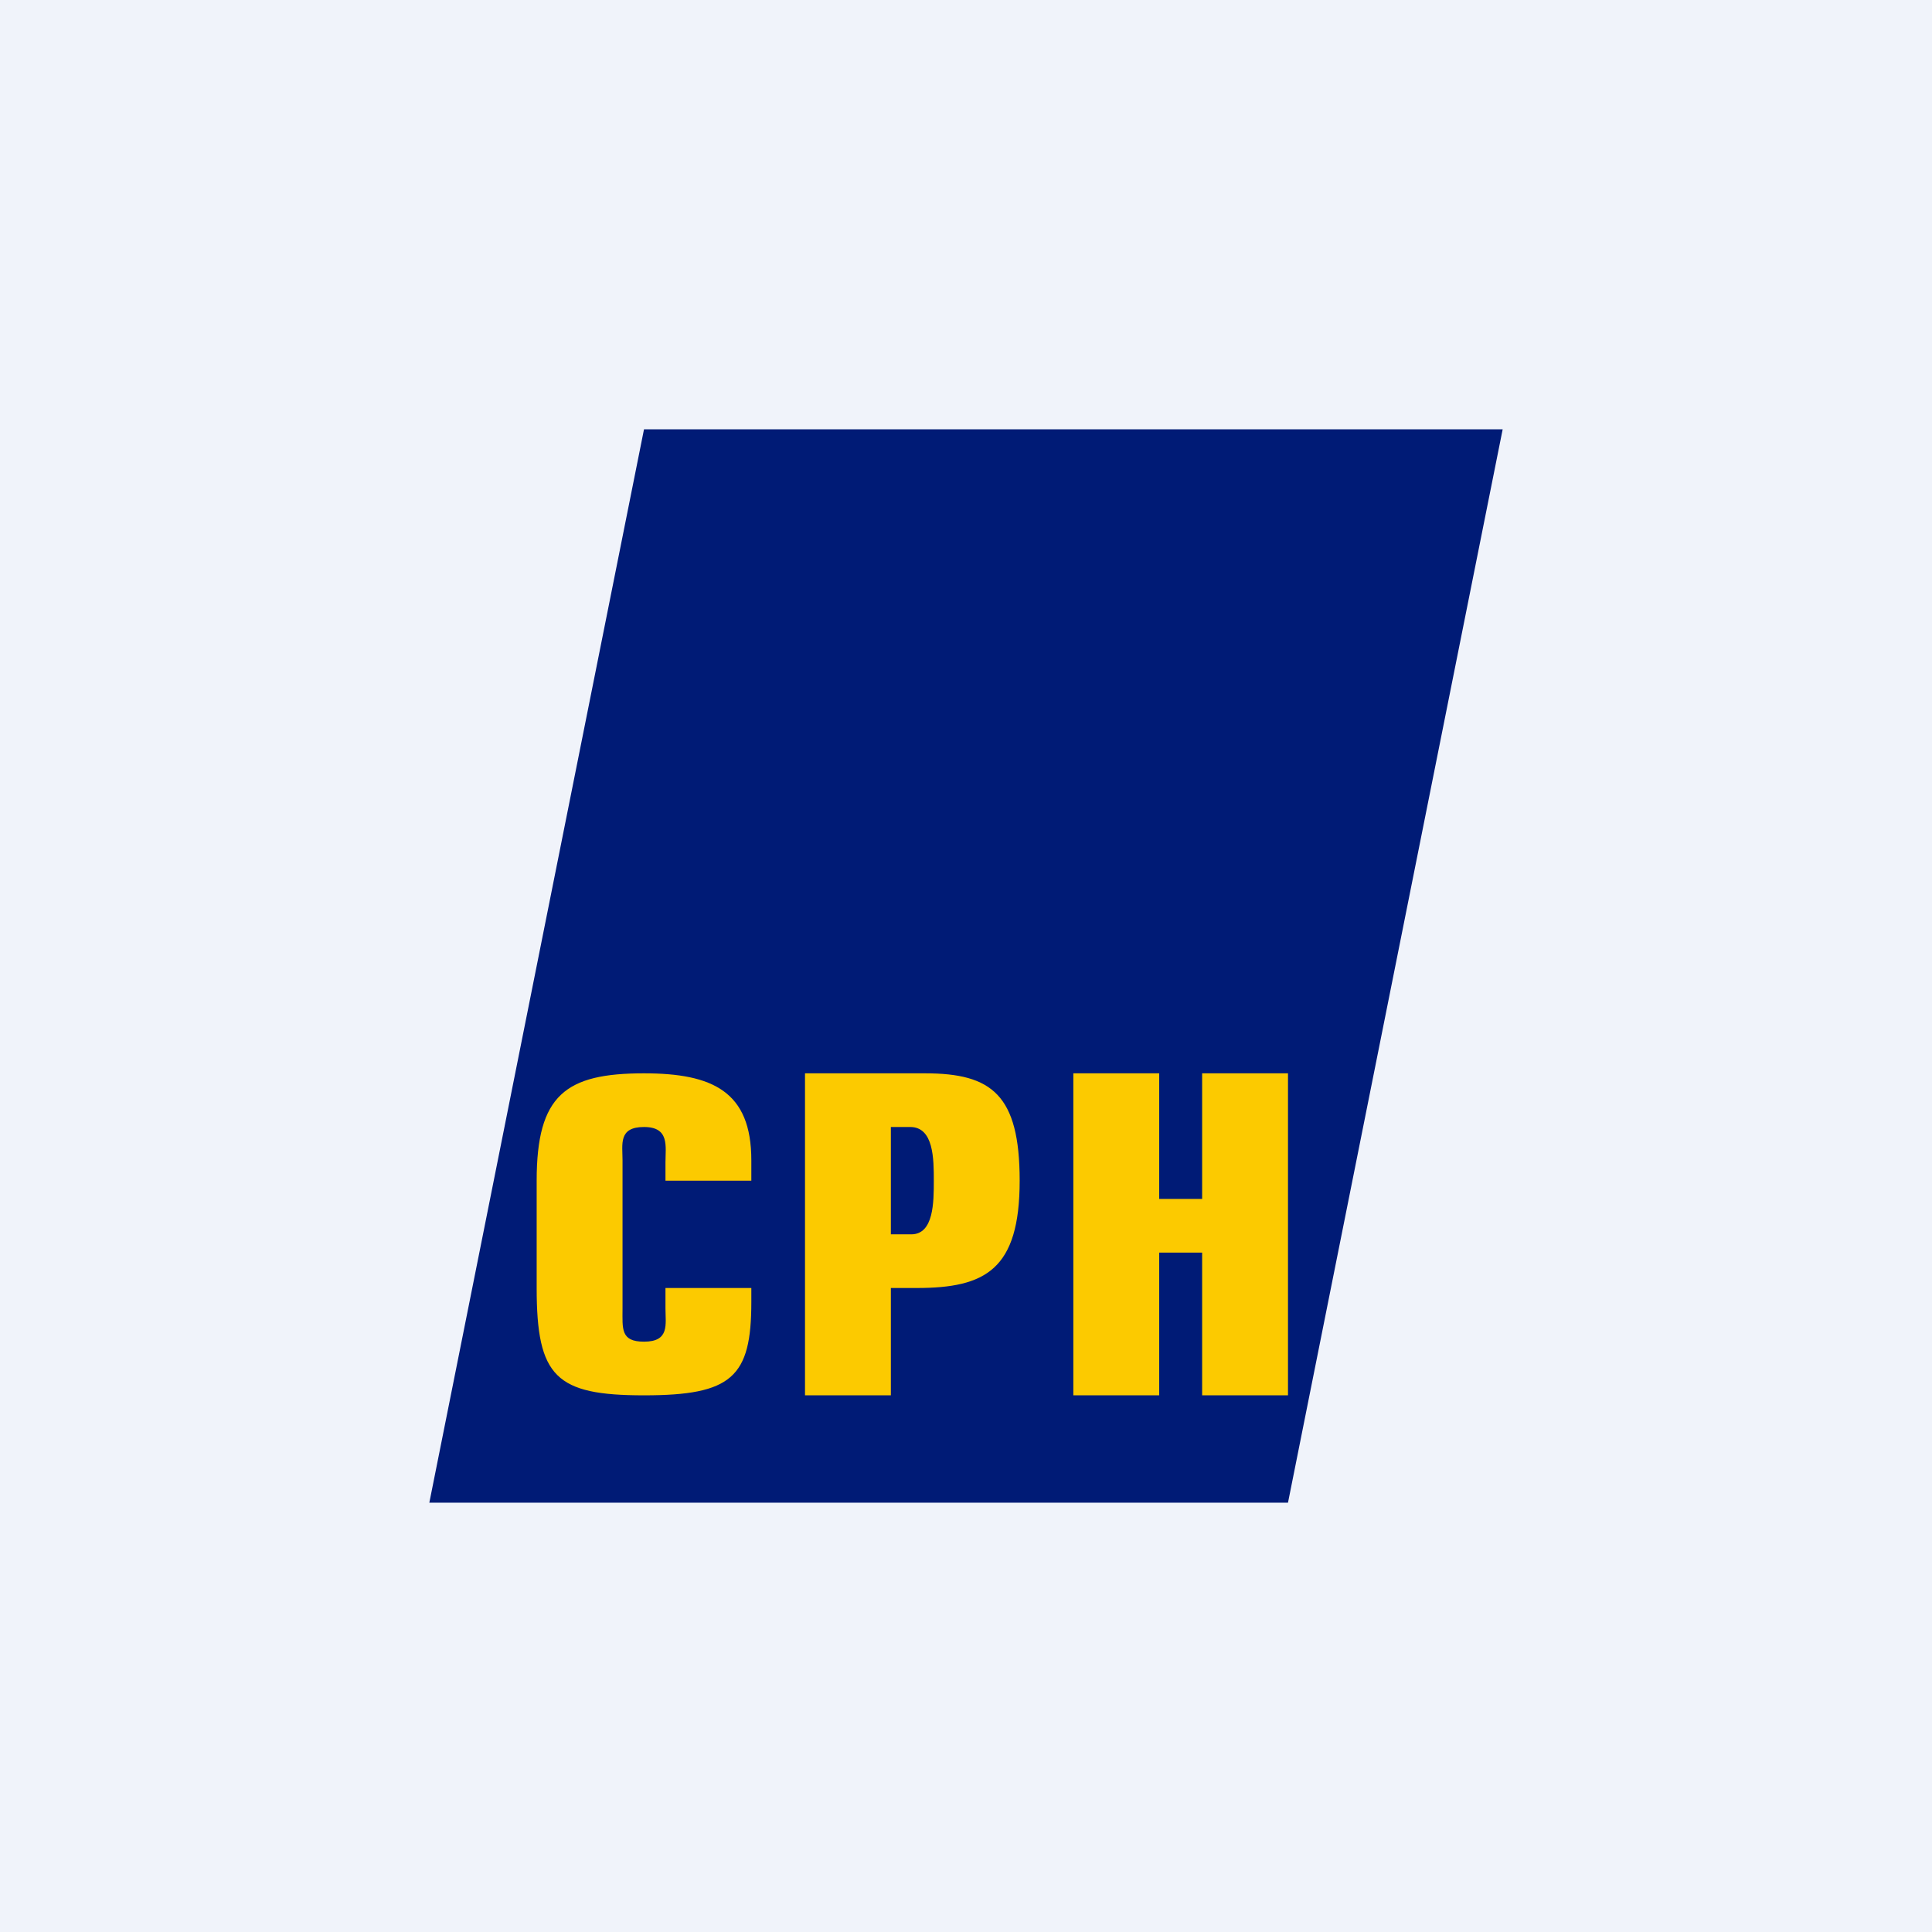
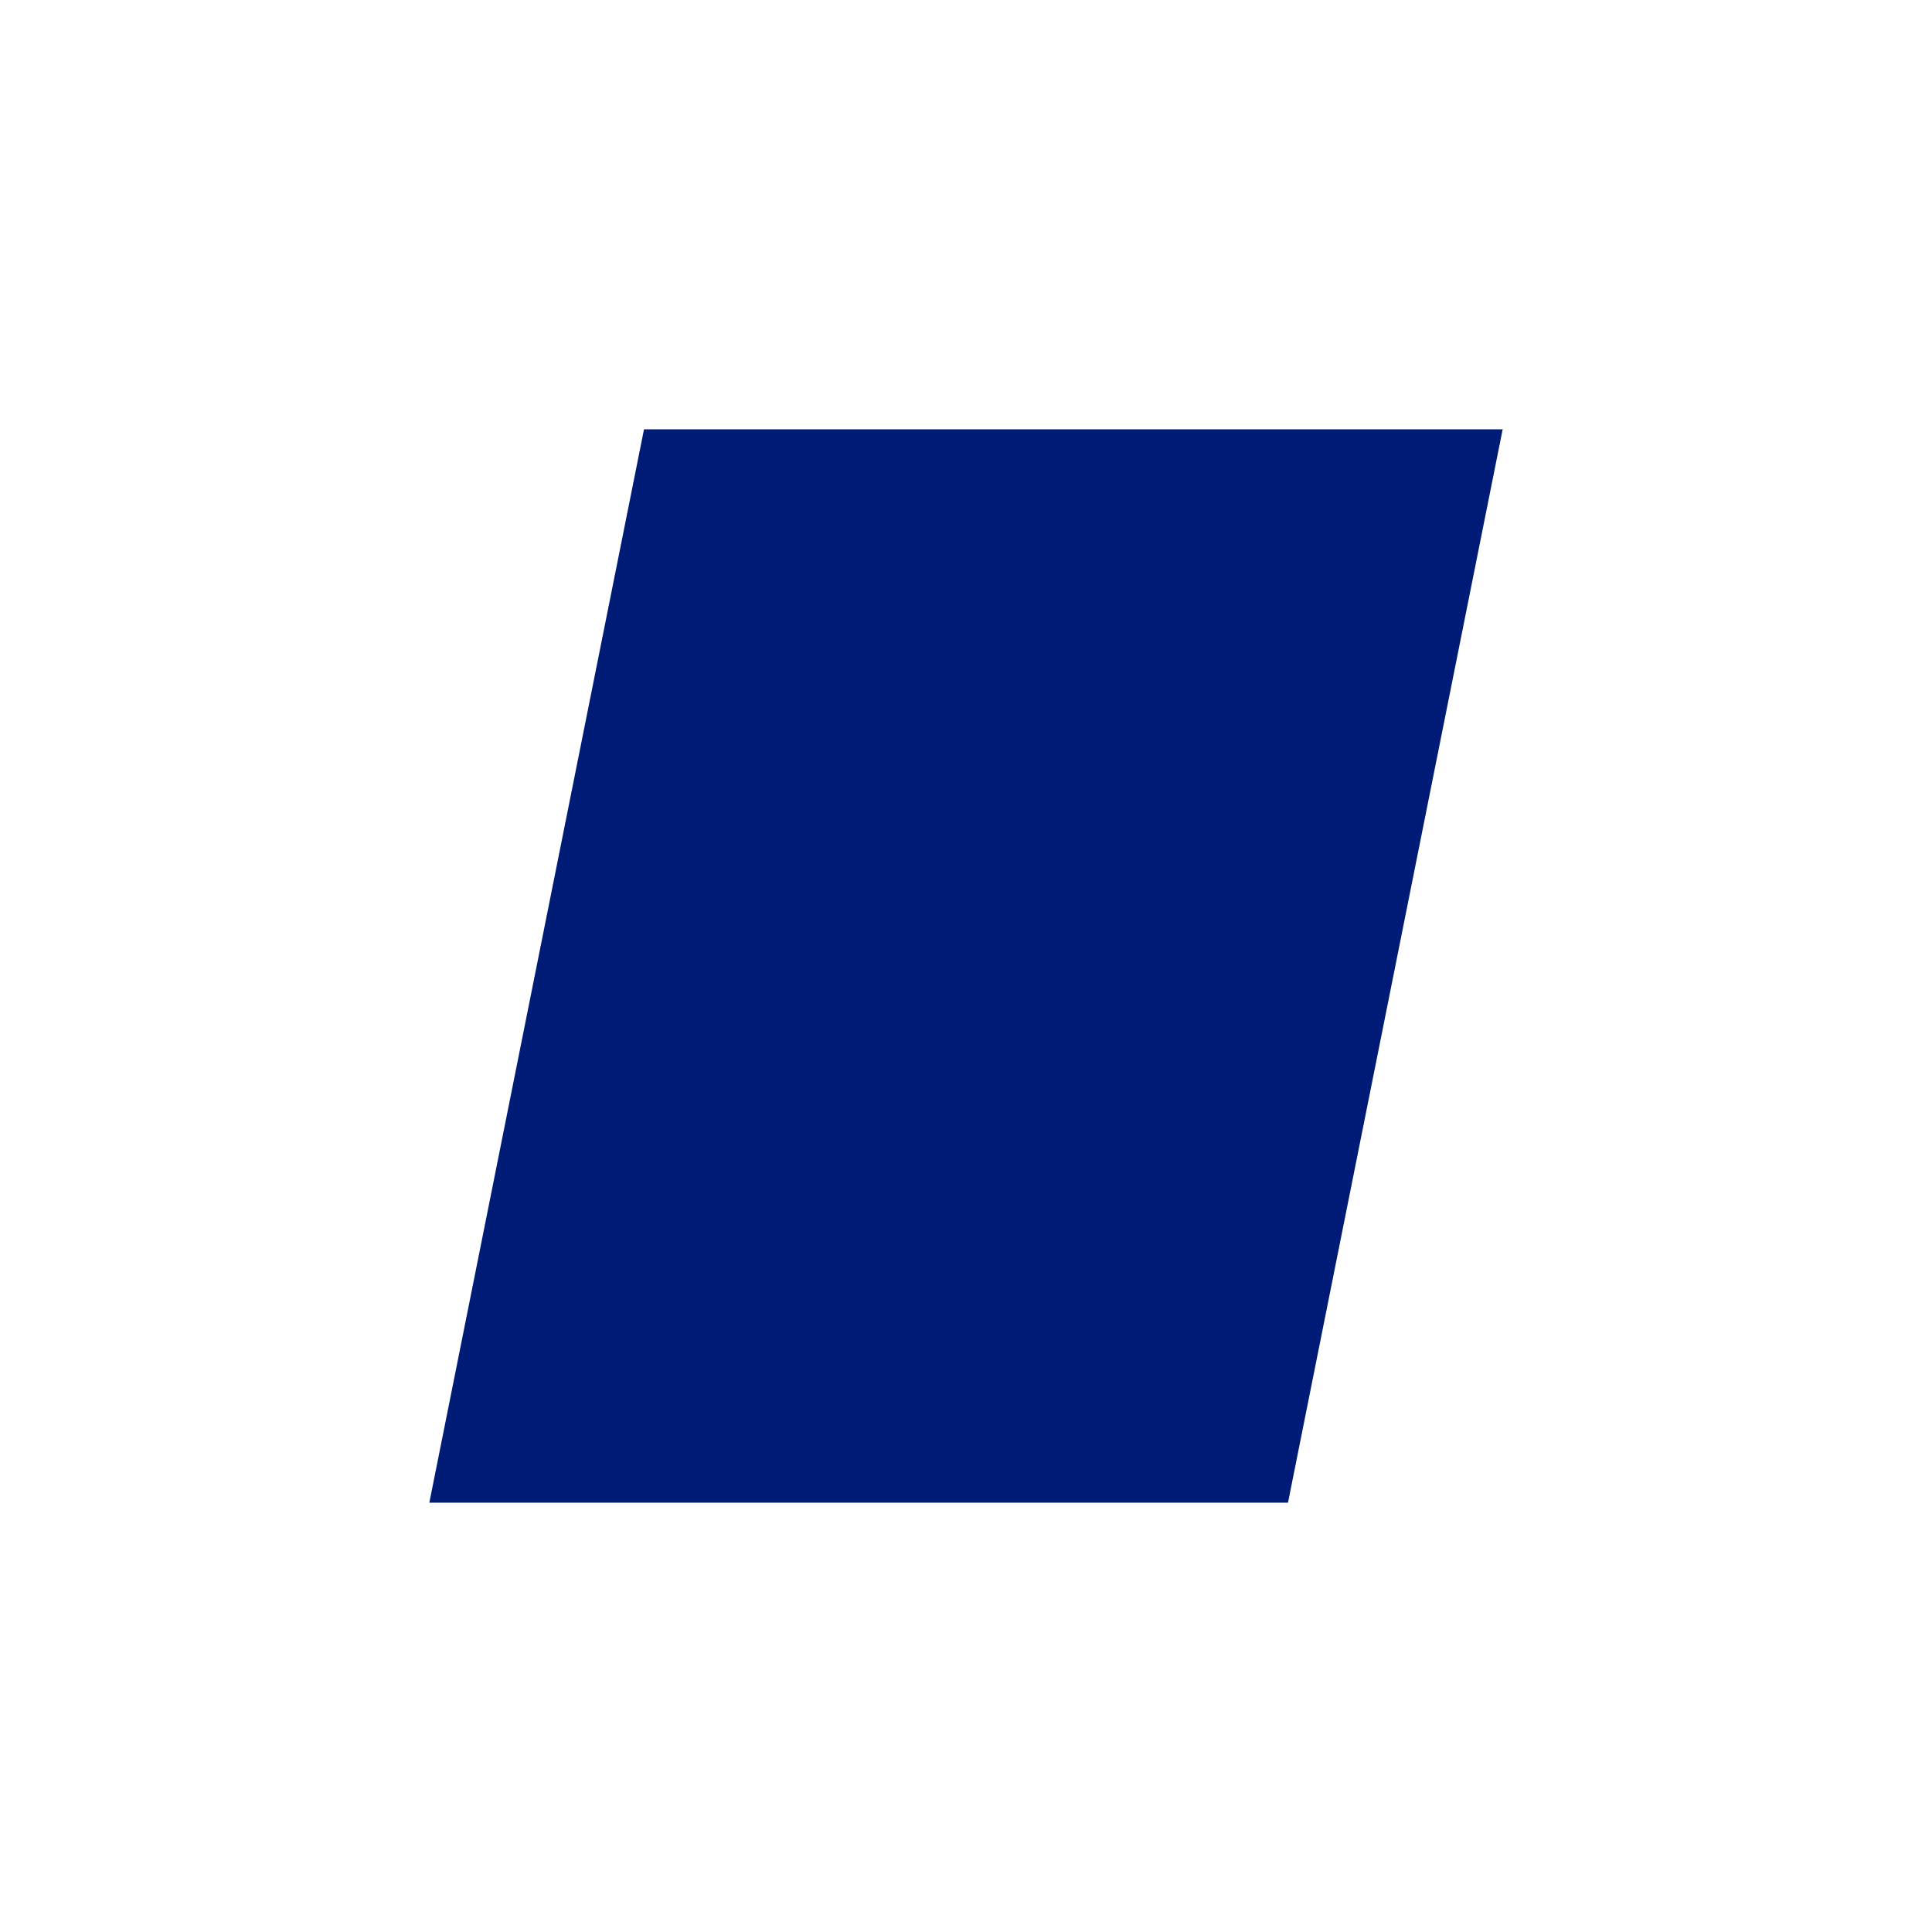
<svg xmlns="http://www.w3.org/2000/svg" width="18" height="18" viewBox="0 0 18 18">
-   <path fill="#F0F3FA" d="M0 0h18v18H0z" />
  <path d="M14 4H6L4 14h8l2-10Z" fill="#001B76" />
-   <path d="M6 13c-.82 0-1-.17-1-1v-1c0-.8.27-1 1-1 .64 0 1 .17 1 .81V11h-.8v-.17c0-.15.04-.33-.2-.33-.24 0-.2.16-.2.31v1.38c0 .19-.02.31.2.31.24 0 .2-.16.2-.31V12H7v.13c0 .7-.18.87-1 .87ZM7.5 13v-3h1.12c.62 0 .88.2.88 1 0 .83-.32 1-.96 1H8.3v1h-.8Zm.8-1.5h.19c.21 0 .21-.3.21-.5s0-.5-.22-.5H8.3v1ZM10 13v-3h.8v1.17h.4V10h.8v3h-.8v-1.33h-.4V13H10Z" fill="#FCCA00" />
</svg>